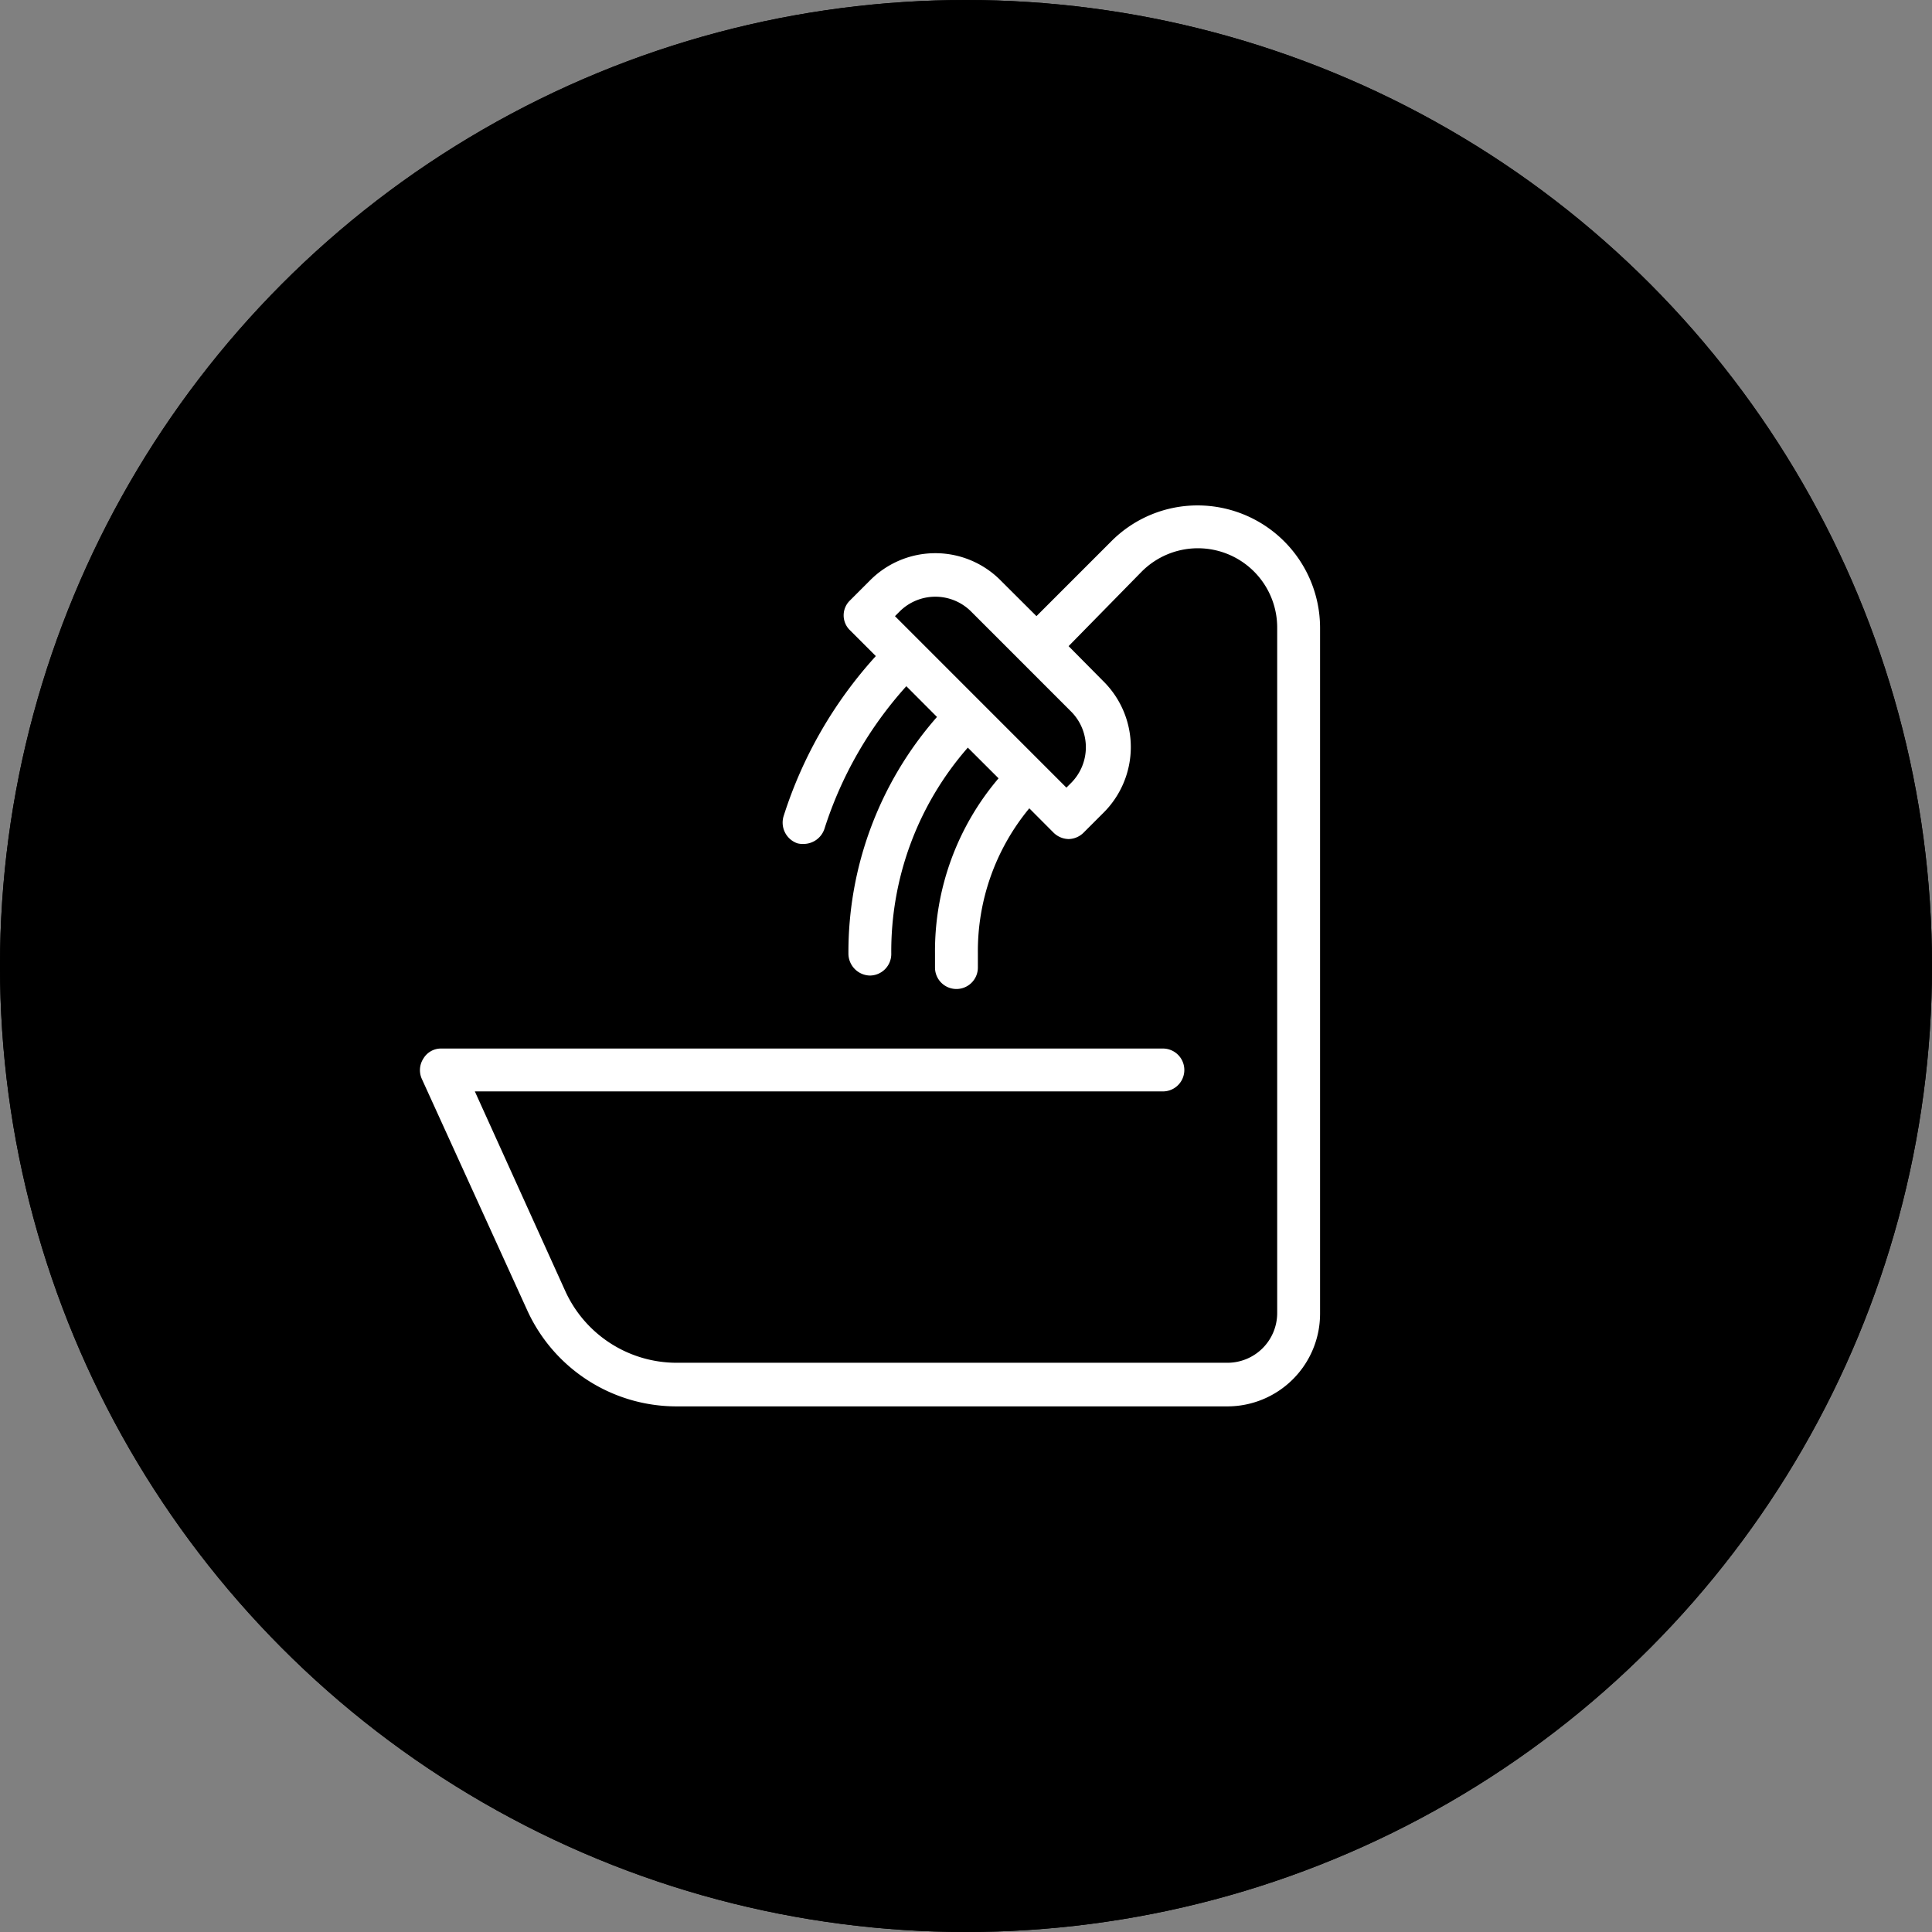
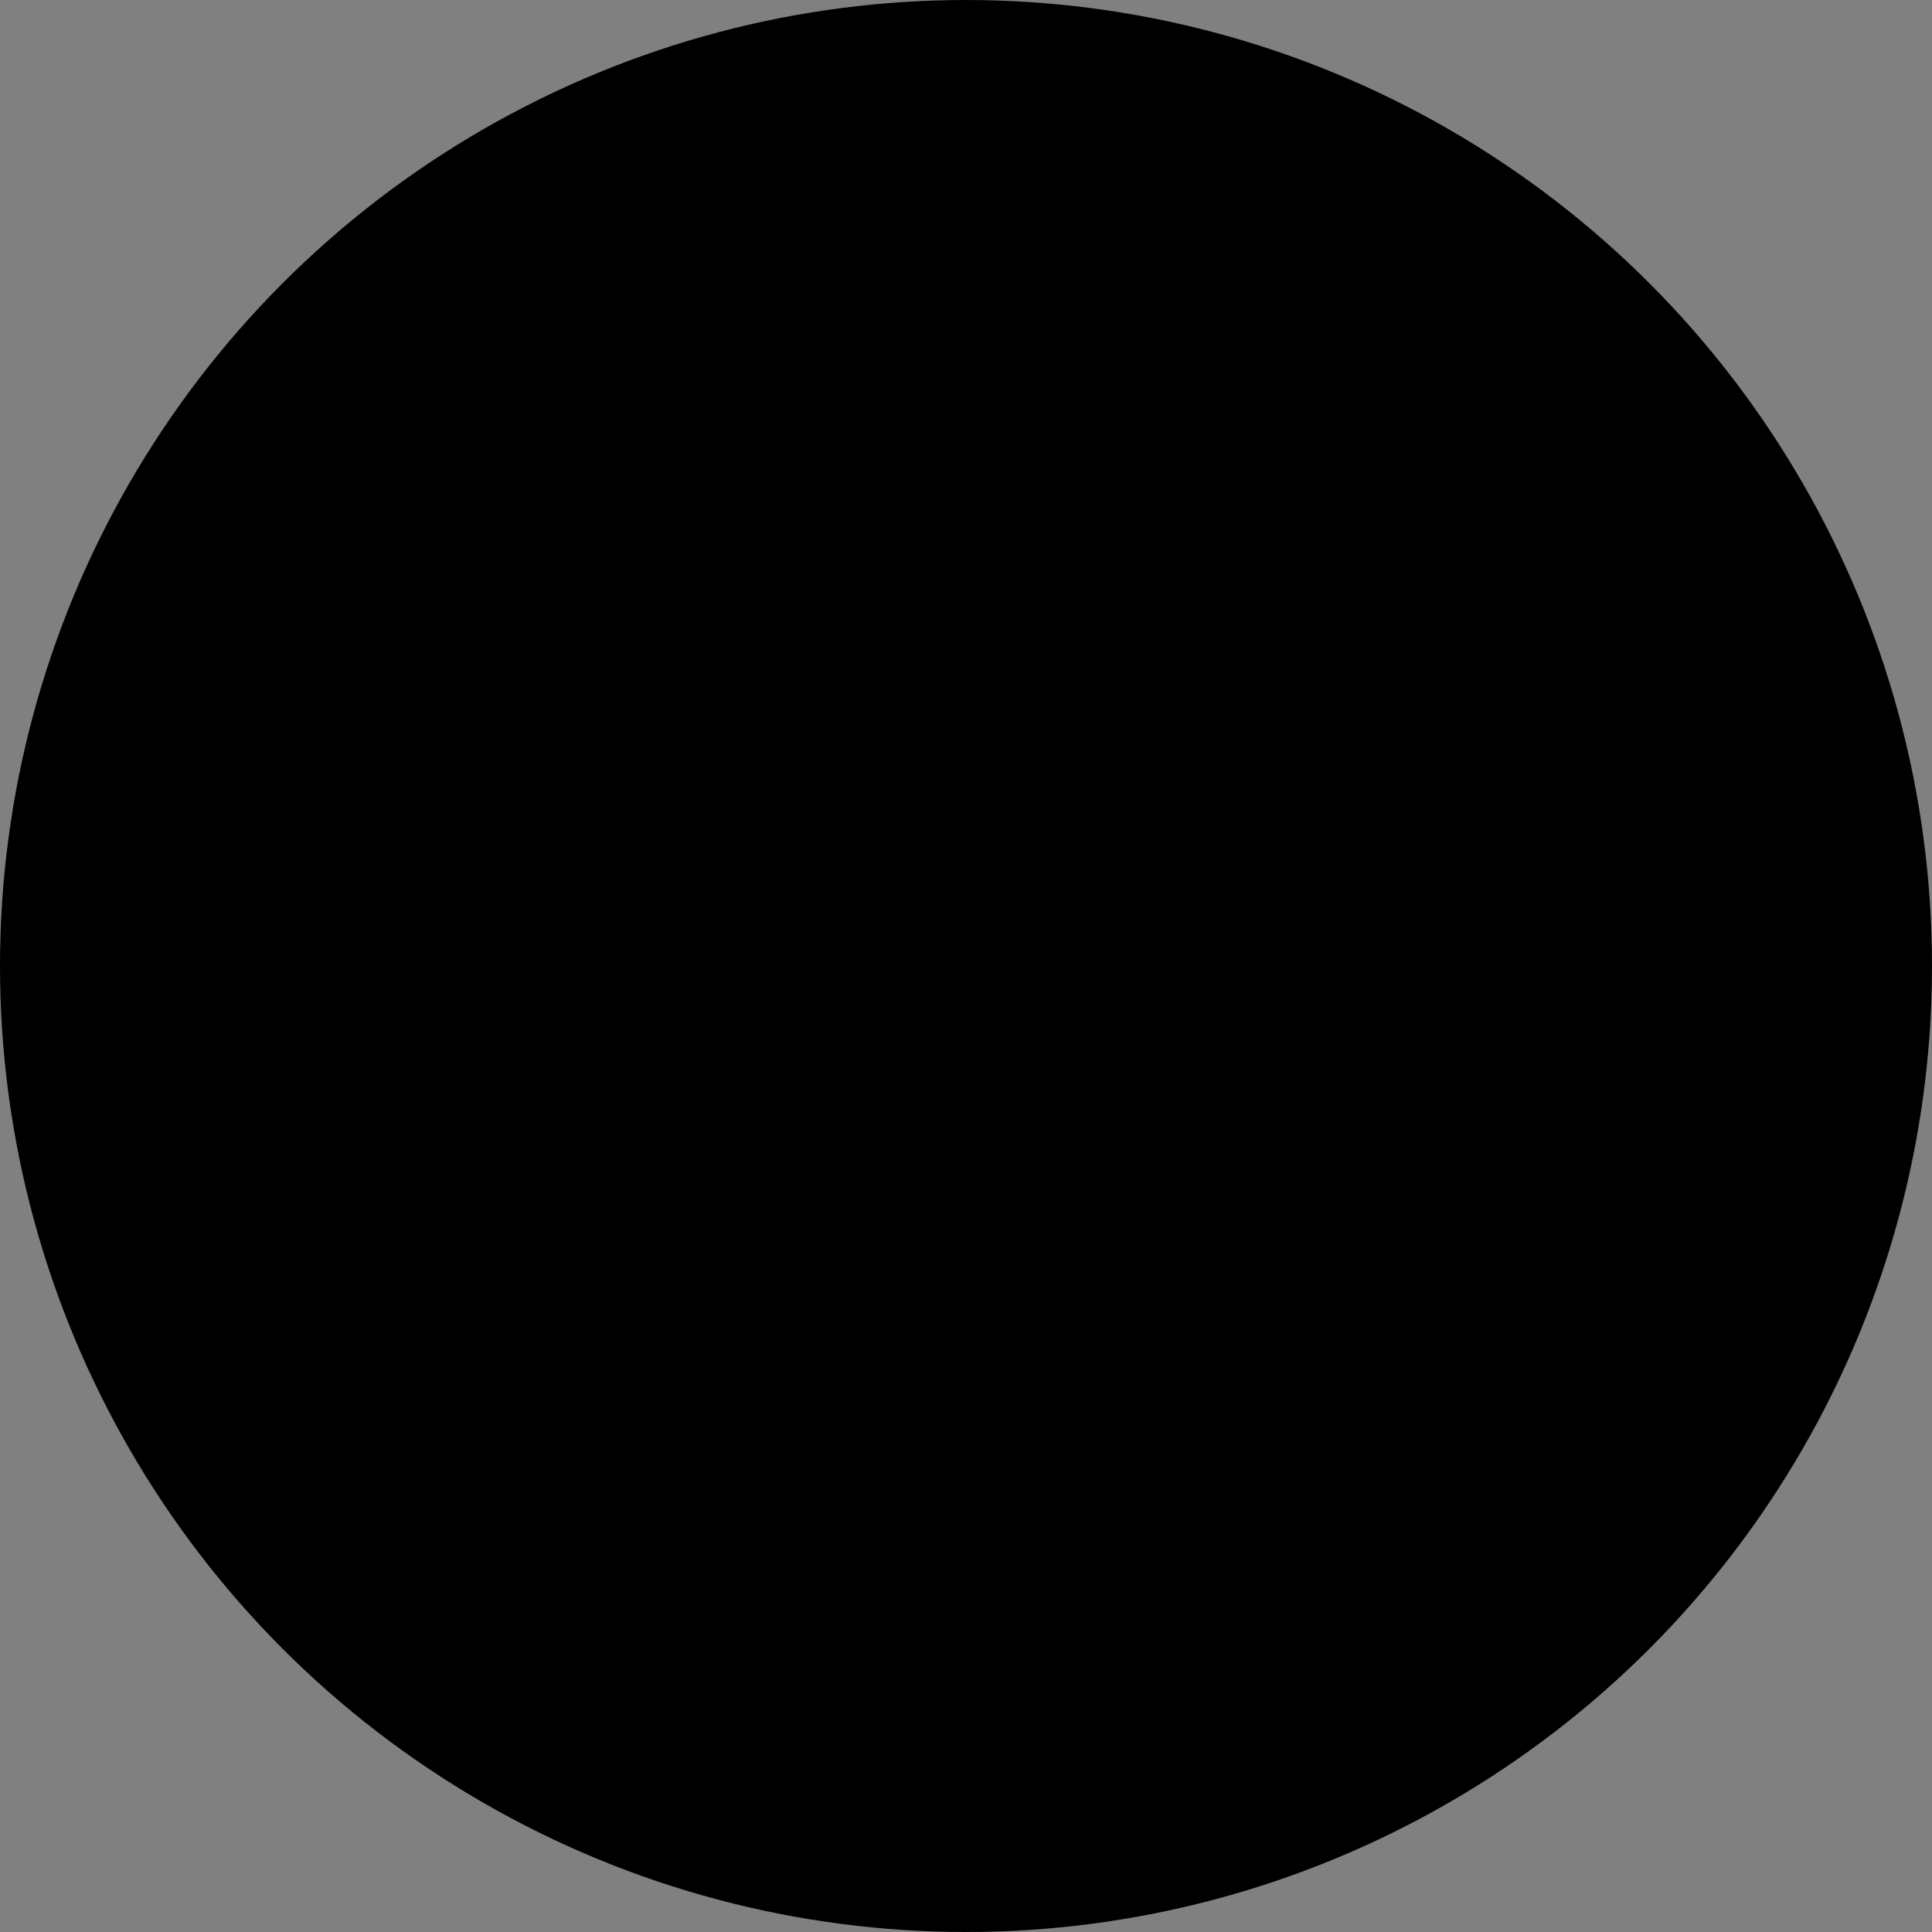
<svg xmlns="http://www.w3.org/2000/svg" width="68" height="68" viewBox="0 0 68 68">
  <rect x="0" y="0" width="68" height="68" fill="#808080" stroke="none" />
  <g stroke="#000" stroke-width="2">
    <circle cx="34" cy="34" r="34" stroke="none" />
-     <circle cx="34" cy="34" r="33" fill="none" />
  </g>
-   <path d="M27.761.375A4.279,4.279,0,0,0,24.72,1.632l-2.64,2.64L20.846,3.042a3.237,3.237,0,0,0-4.626-.026l-.7.7a.729.729,0,0,0,0,1.056l.906.906a15.22,15.22,0,0,0-3.245,5.632.772.772,0,0,0,.479.956.734.734,0,0,0,.225.024.777.777,0,0,0,.731-.527A13.717,13.717,0,0,1,17.5,6.738l1.079,1.082a12.539,12.539,0,0,0-3.117,8.348.774.774,0,0,0,.754.754.758.758,0,0,0,.754-.754A10.881,10.881,0,0,1,19.664,8.9L20.746,9.98a9.383,9.383,0,0,0-2.237,6.161v.5a.754.754,0,1,0,1.509,0v-.5a7.881,7.881,0,0,1,1.81-5.105l.854.857a.778.778,0,0,0,.529.225.767.767,0,0,0,.527-.225l.7-.7a3.26,3.26,0,0,0,0-4.626L23.211,5.328l2.564-2.614a2.791,2.791,0,0,1,4.778,1.962V28.791a1.751,1.751,0,0,1-1.76,1.76H9.4a4.308,4.308,0,0,1-3.9-2.515L2.313,21H26.53a.754.754,0,1,0,0-1.509H1.132a.718.718,0,0,0-.629.351.749.749,0,0,0-.05.731l3.7,8.123A5.774,5.774,0,0,0,9.4,32.086H28.793a3.263,3.263,0,0,0,3.269-3.269V4.676A4.314,4.314,0,0,0,27.761.375ZM23.31,7.641a1.779,1.779,0,0,1,0,2.491l-.176.176L17.1,4.273l.176-.176a1.779,1.779,0,0,1,2.491,0Zm0,0" transform="translate(14.4 17.414)" fill="#fff" />
</svg>